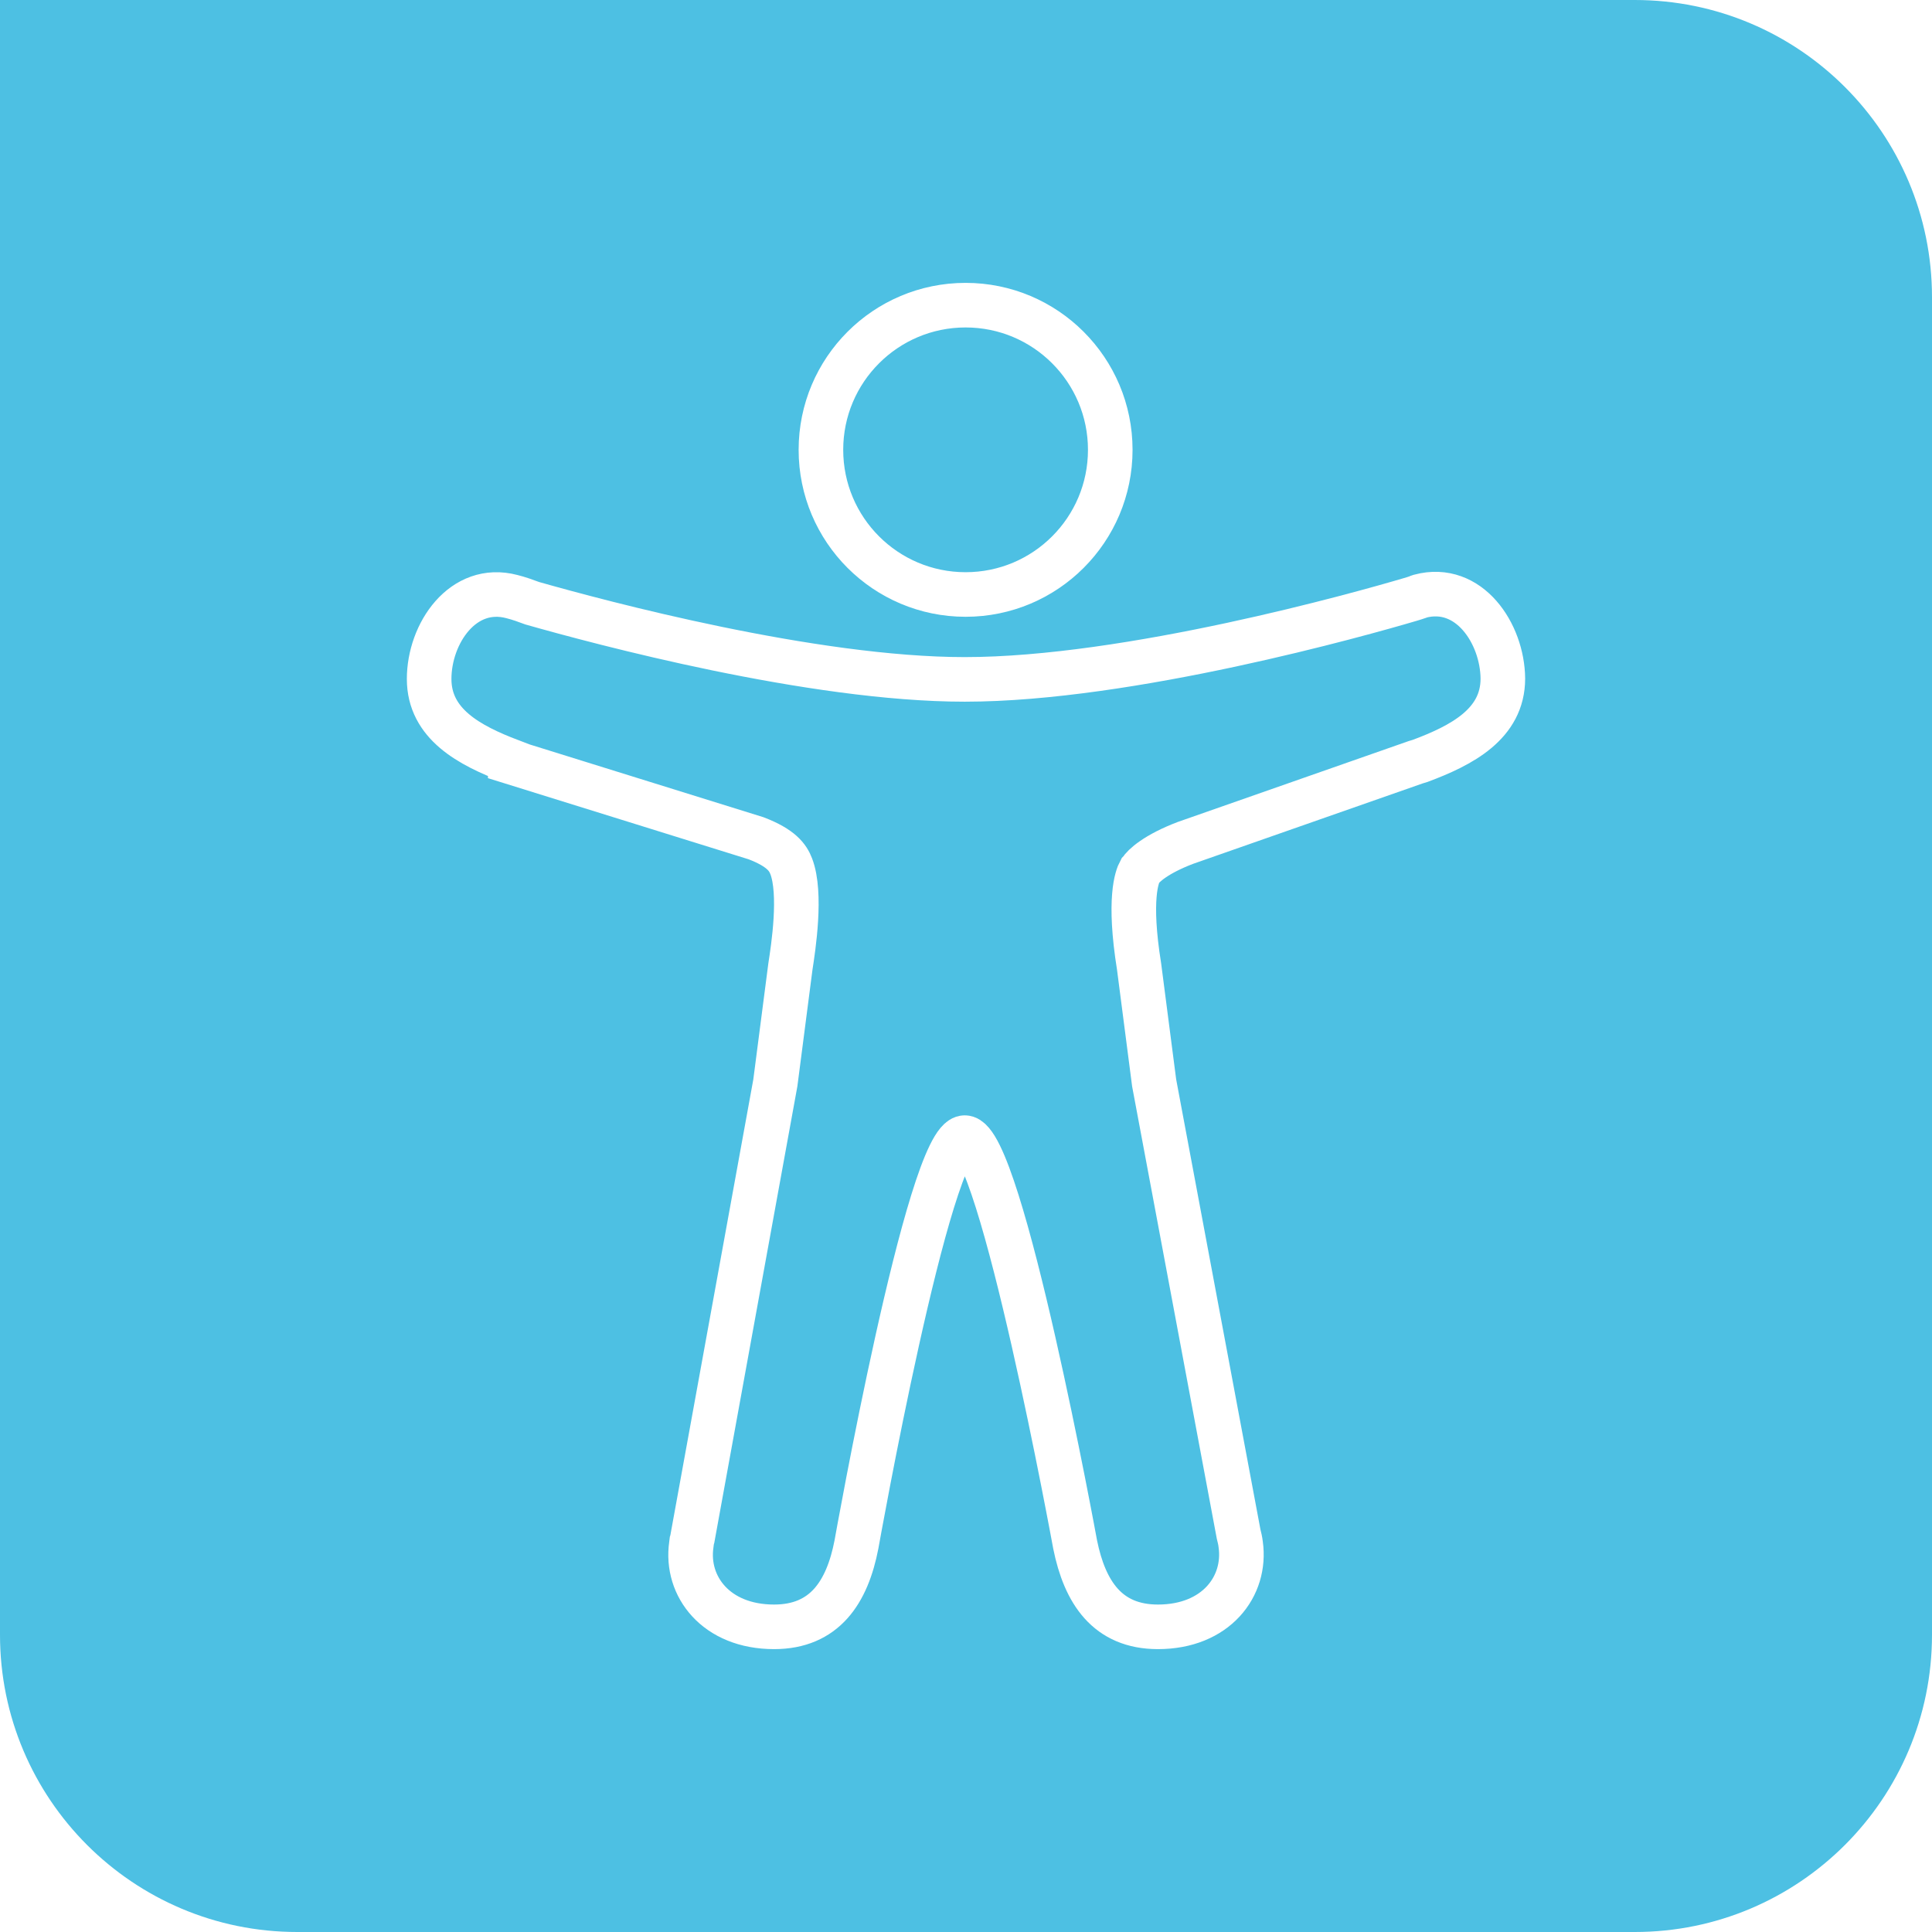
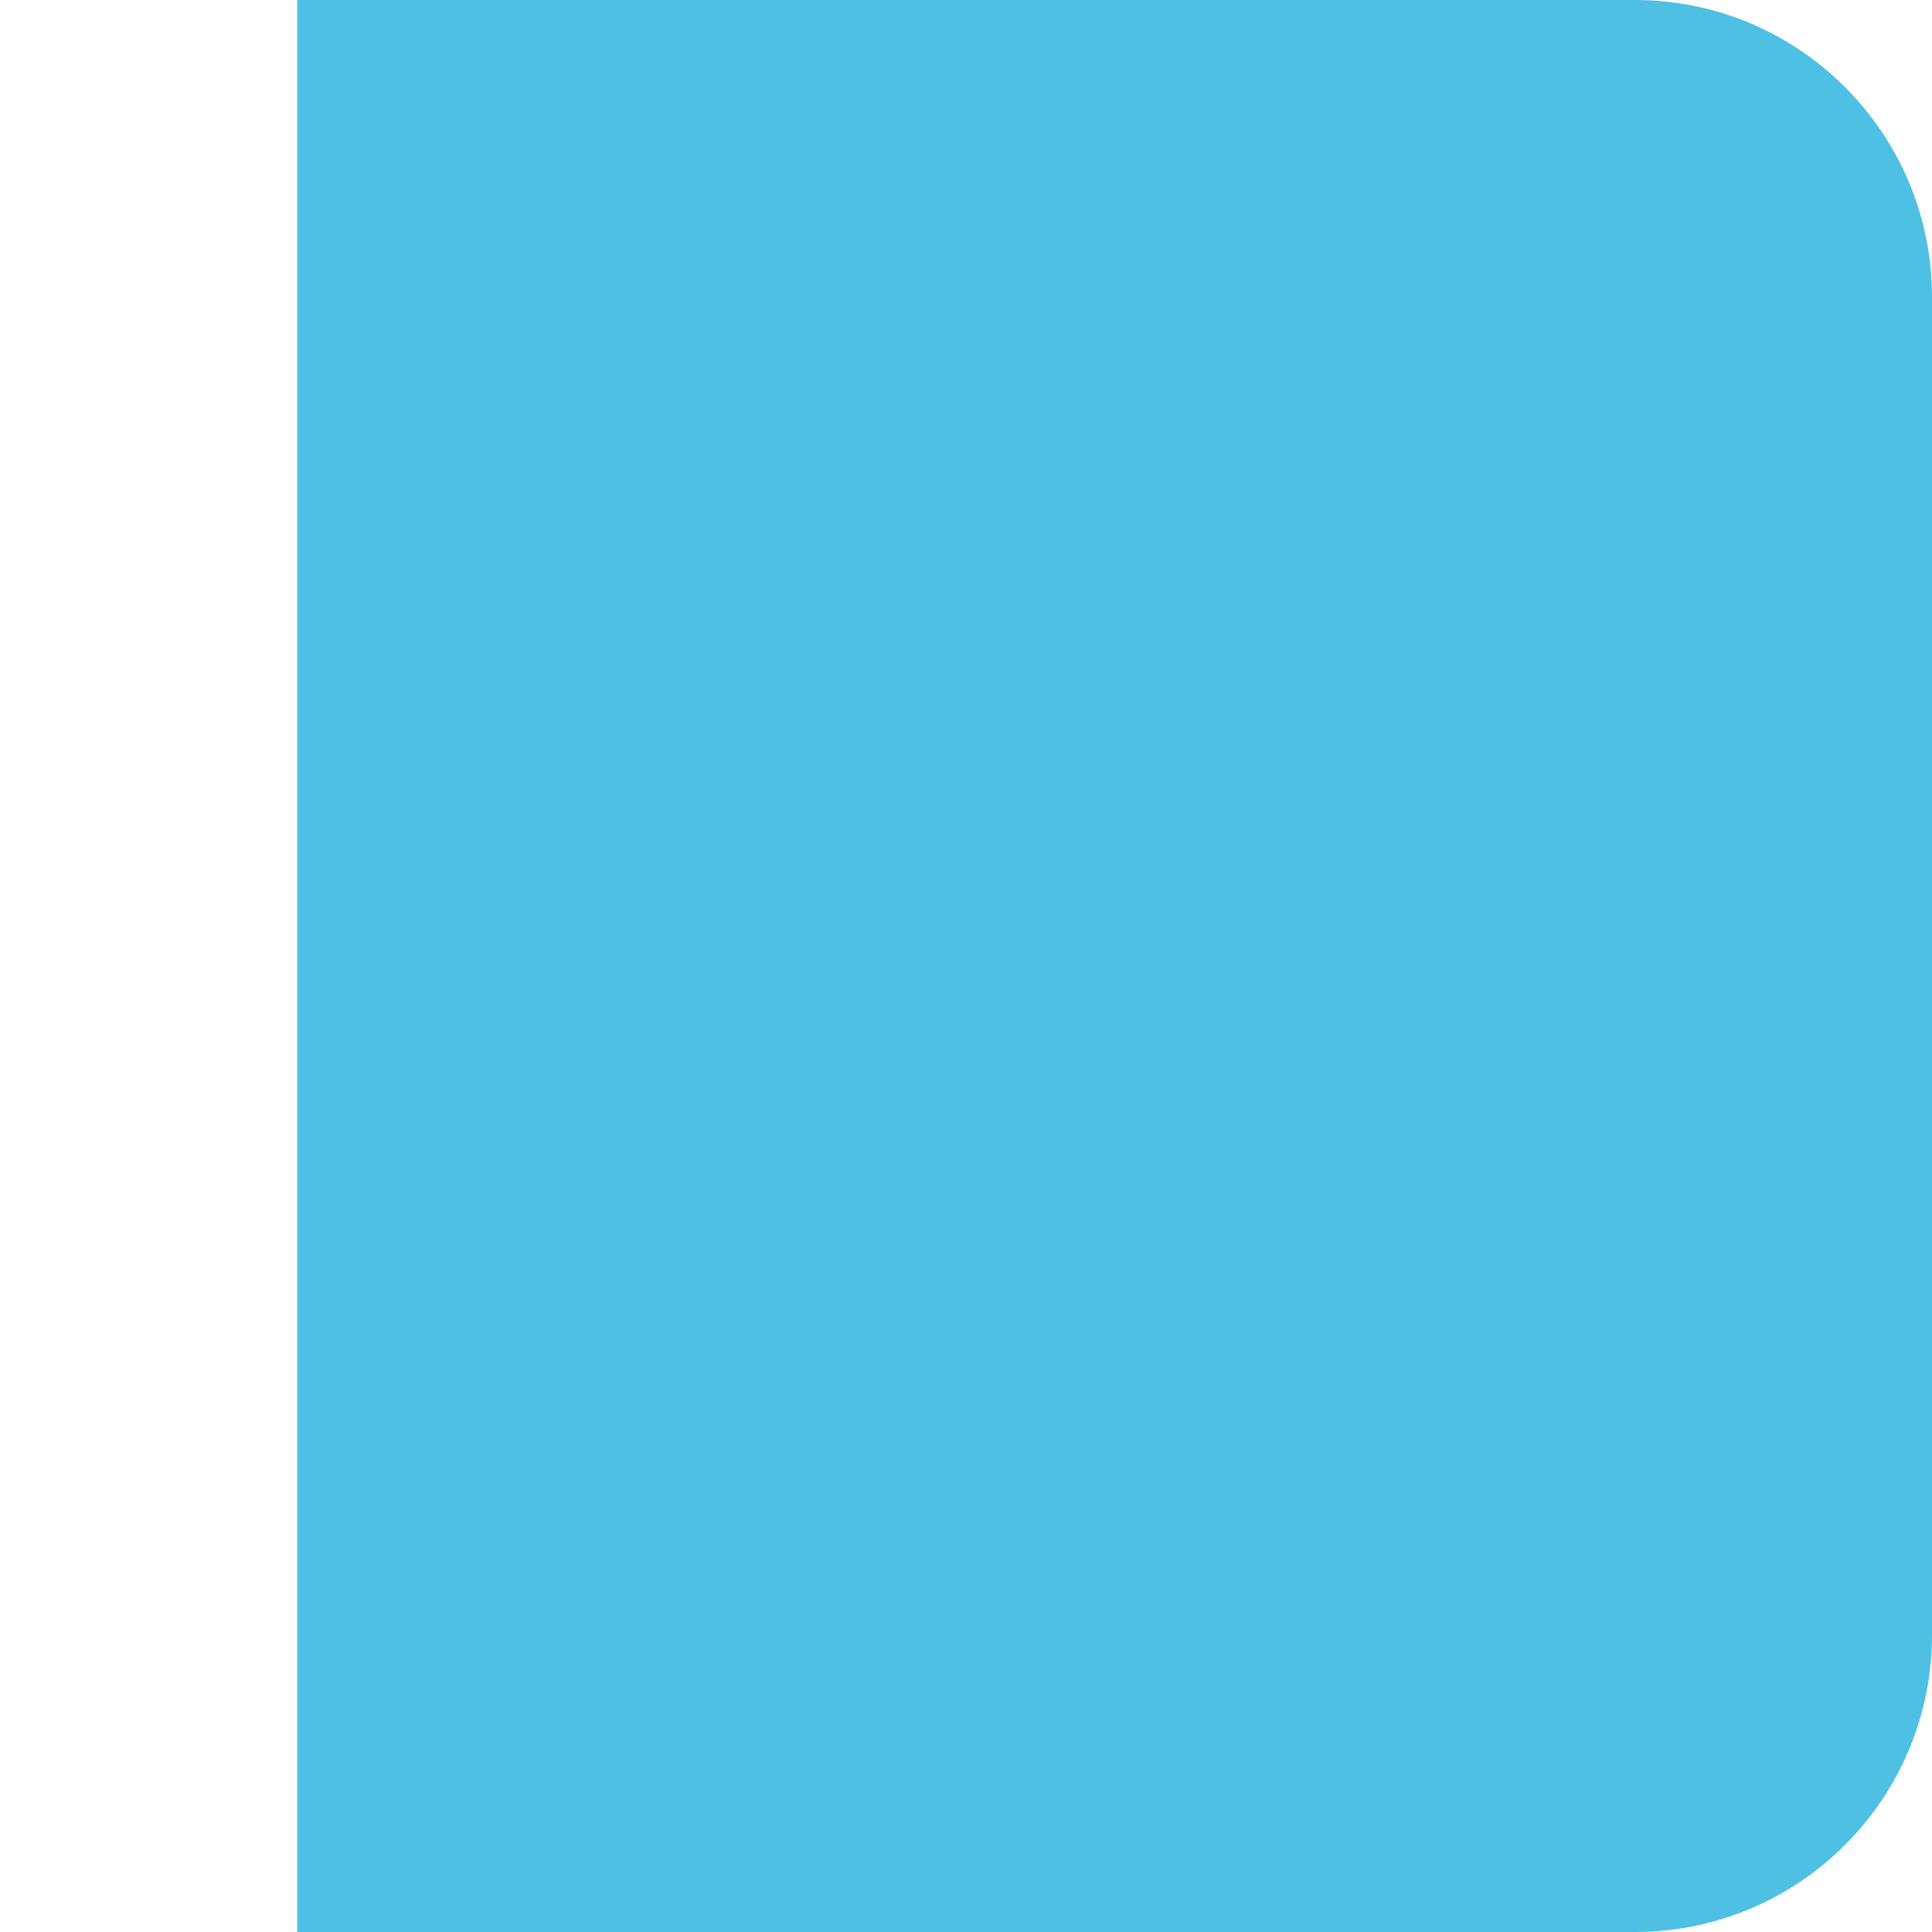
<svg xmlns="http://www.w3.org/2000/svg" width="130" height="130" viewBox="0 0 130 130" fill="none">
  <g clip-path="url(#clip0_3706_32802)">
    <g clip-path="url(#clip1_3706_32802)">
      <rect width="130" height="130" fill="#4DC0E3" />
    </g>
    <g filter="url(#filter0_dd_3706_32802)">
-       <path d="M64.973 40.002C70.349 40.002 74.707 35.644 74.707 30.268C74.707 24.892 70.349 20.534 64.973 20.534C59.596 20.534 55.238 24.892 55.238 30.268C55.238 35.644 59.596 40.002 64.973 40.002Z" stroke="white" stroke-width="3" />
-       <path d="M95.553 40.116L95.469 40.144L95.413 40.172C95.244 40.229 95.075 40.285 94.878 40.341C91.643 41.298 75.972 45.715 64.916 45.715C54.647 45.715 40.383 41.889 35.825 40.594C35.375 40.425 34.897 40.257 34.447 40.144C31.155 39.272 28.876 42.62 28.876 45.687C28.876 48.725 31.605 50.16 34.334 51.201V51.257L50.877 56.406C52.565 57.053 53.015 57.7 53.24 58.291C53.943 60.119 53.381 63.777 53.184 65.043L52.171 72.864L46.6 103.474C46.572 103.558 46.572 103.643 46.544 103.727L46.516 103.952C46.122 106.737 48.176 109.466 52.087 109.466C55.491 109.466 57.01 107.131 57.629 103.924C57.629 103.924 62.496 76.549 64.916 76.549C67.335 76.549 72.343 103.924 72.343 103.924C72.99 107.131 74.509 109.466 77.913 109.466C81.824 109.466 83.878 106.737 83.484 103.924C83.456 103.671 83.4 103.446 83.343 103.221L77.66 72.864L76.647 65.043C75.916 60.485 76.507 58.994 76.704 58.628L76.732 58.6C76.929 58.262 77.773 57.475 79.77 56.715L95.272 51.285C95.357 51.257 95.469 51.229 95.553 51.201C98.339 50.16 101.124 48.725 101.124 45.658C101.096 42.62 98.845 39.244 95.553 40.116Z" stroke="white" stroke-width="3" />
-     </g>
+       </g>
  </g>
  <defs>
    <filter id="filter0_dd_3706_32802" x="19.376" y="7.034" width="91.248" height="115.933" filterUnits="userSpaceOnUse" color-interpolation-filters="sRGB">
      <feFlood flood-opacity="0" result="BackgroundImageFix" />
      <feColorMatrix in="SourceAlpha" type="matrix" values="0 0 0 0 0 0 0 0 0 0 0 0 0 0 0 0 0 0 127 0" result="hardAlpha" />
      <feOffset dy="-4" />
      <feGaussianBlur stdDeviation="4" />
      <feComposite in2="hardAlpha" operator="out" />
      <feColorMatrix type="matrix" values="0 0 0 0 1 0 0 0 0 1 0 0 0 0 1 0 0 0 1 0" />
      <feBlend mode="normal" in2="BackgroundImageFix" result="effect1_dropShadow_3706_32802" />
      <feColorMatrix in="SourceAlpha" type="matrix" values="0 0 0 0 0 0 0 0 0 0 0 0 0 0 0 0 0 0 127 0" result="hardAlpha" />
      <feOffset dy="4" />
      <feGaussianBlur stdDeviation="4" />
      <feComposite in2="hardAlpha" operator="out" />
      <feColorMatrix type="matrix" values="0 0 0 0 0 0 0 0 0 0 0 0 0 0 0 0 0 0 0.45 0" />
      <feBlend mode="normal" in2="effect1_dropShadow_3706_32802" result="effect2_dropShadow_3706_32802" />
      <feBlend mode="normal" in="SourceGraphic" in2="effect2_dropShadow_3706_32802" result="shape" />
    </filter>
    <clipPath id="clip0_3706_32802">
      <rect width="130" height="130" fill="white" />
    </clipPath>
    <clipPath id="clip1_3706_32802">
-       <path d="M0 0H110C121.046 0 130 8.954 130 20V110C130 121.046 121.046 130 110 130H20C8.954 130 0 121.046 0 110V0Z" fill="white" />
+       <path d="M0 0H110C121.046 0 130 8.954 130 20V110C130 121.046 121.046 130 110 130H20V0Z" fill="white" />
    </clipPath>
  </defs>
</svg>